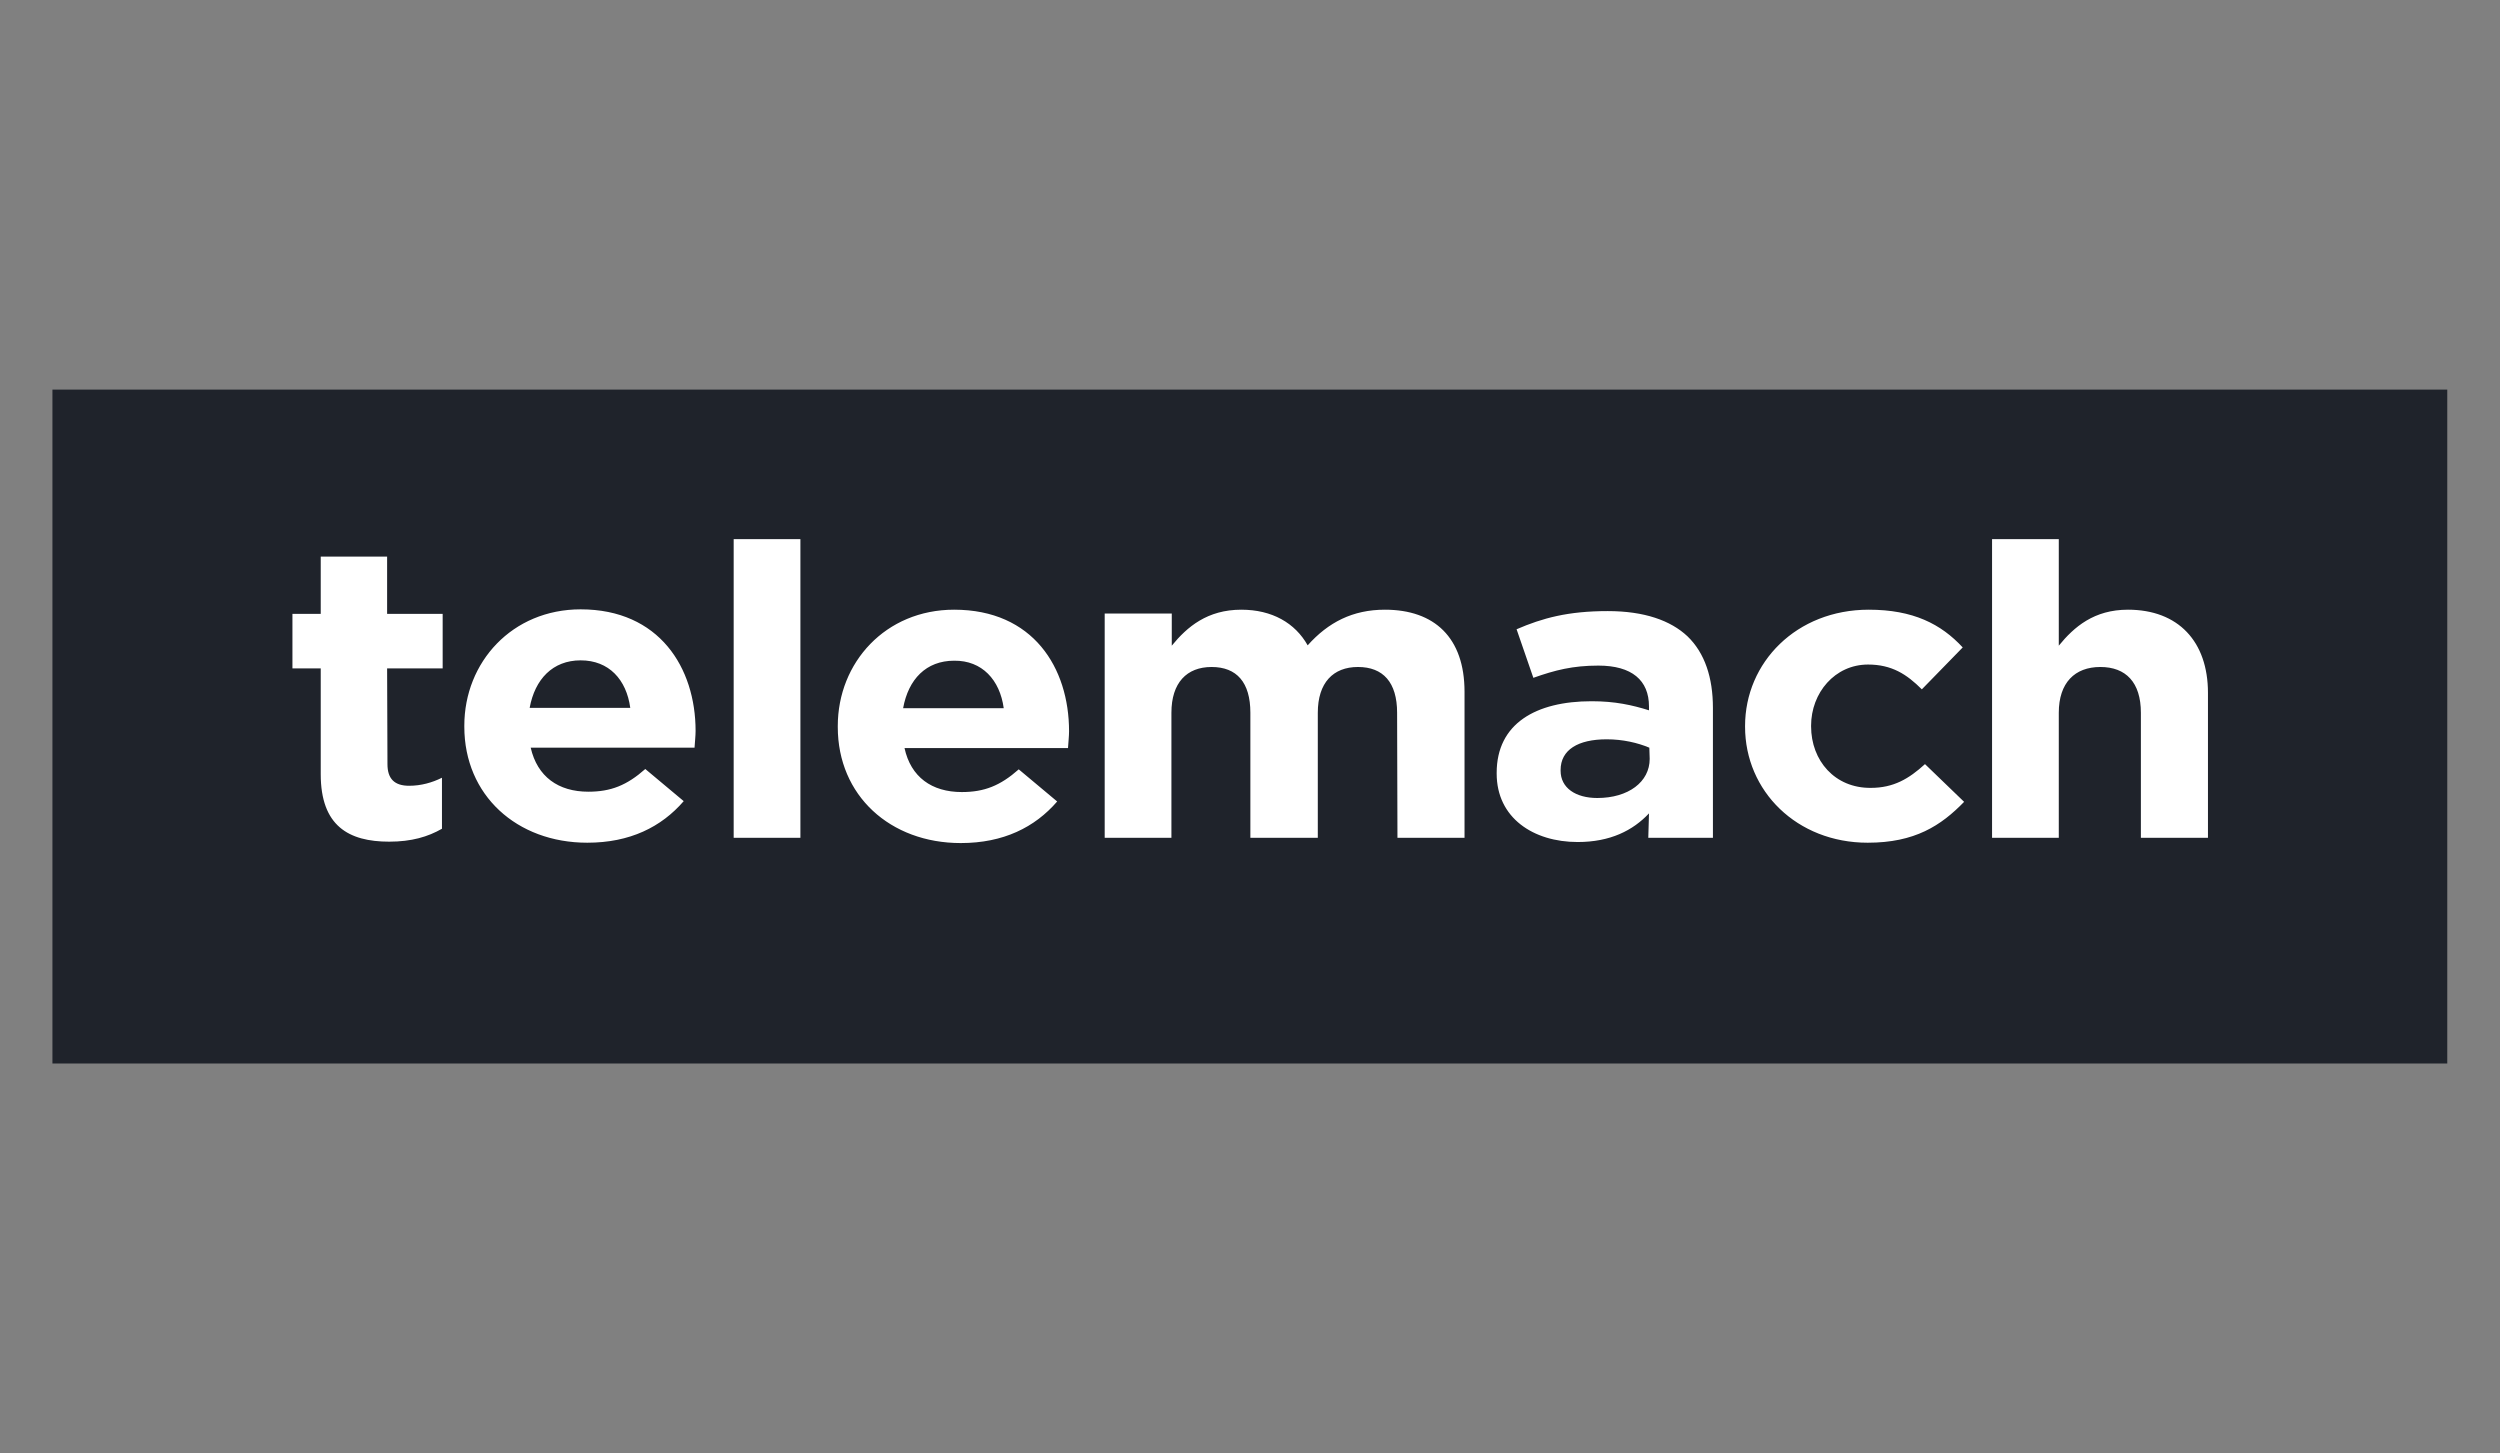
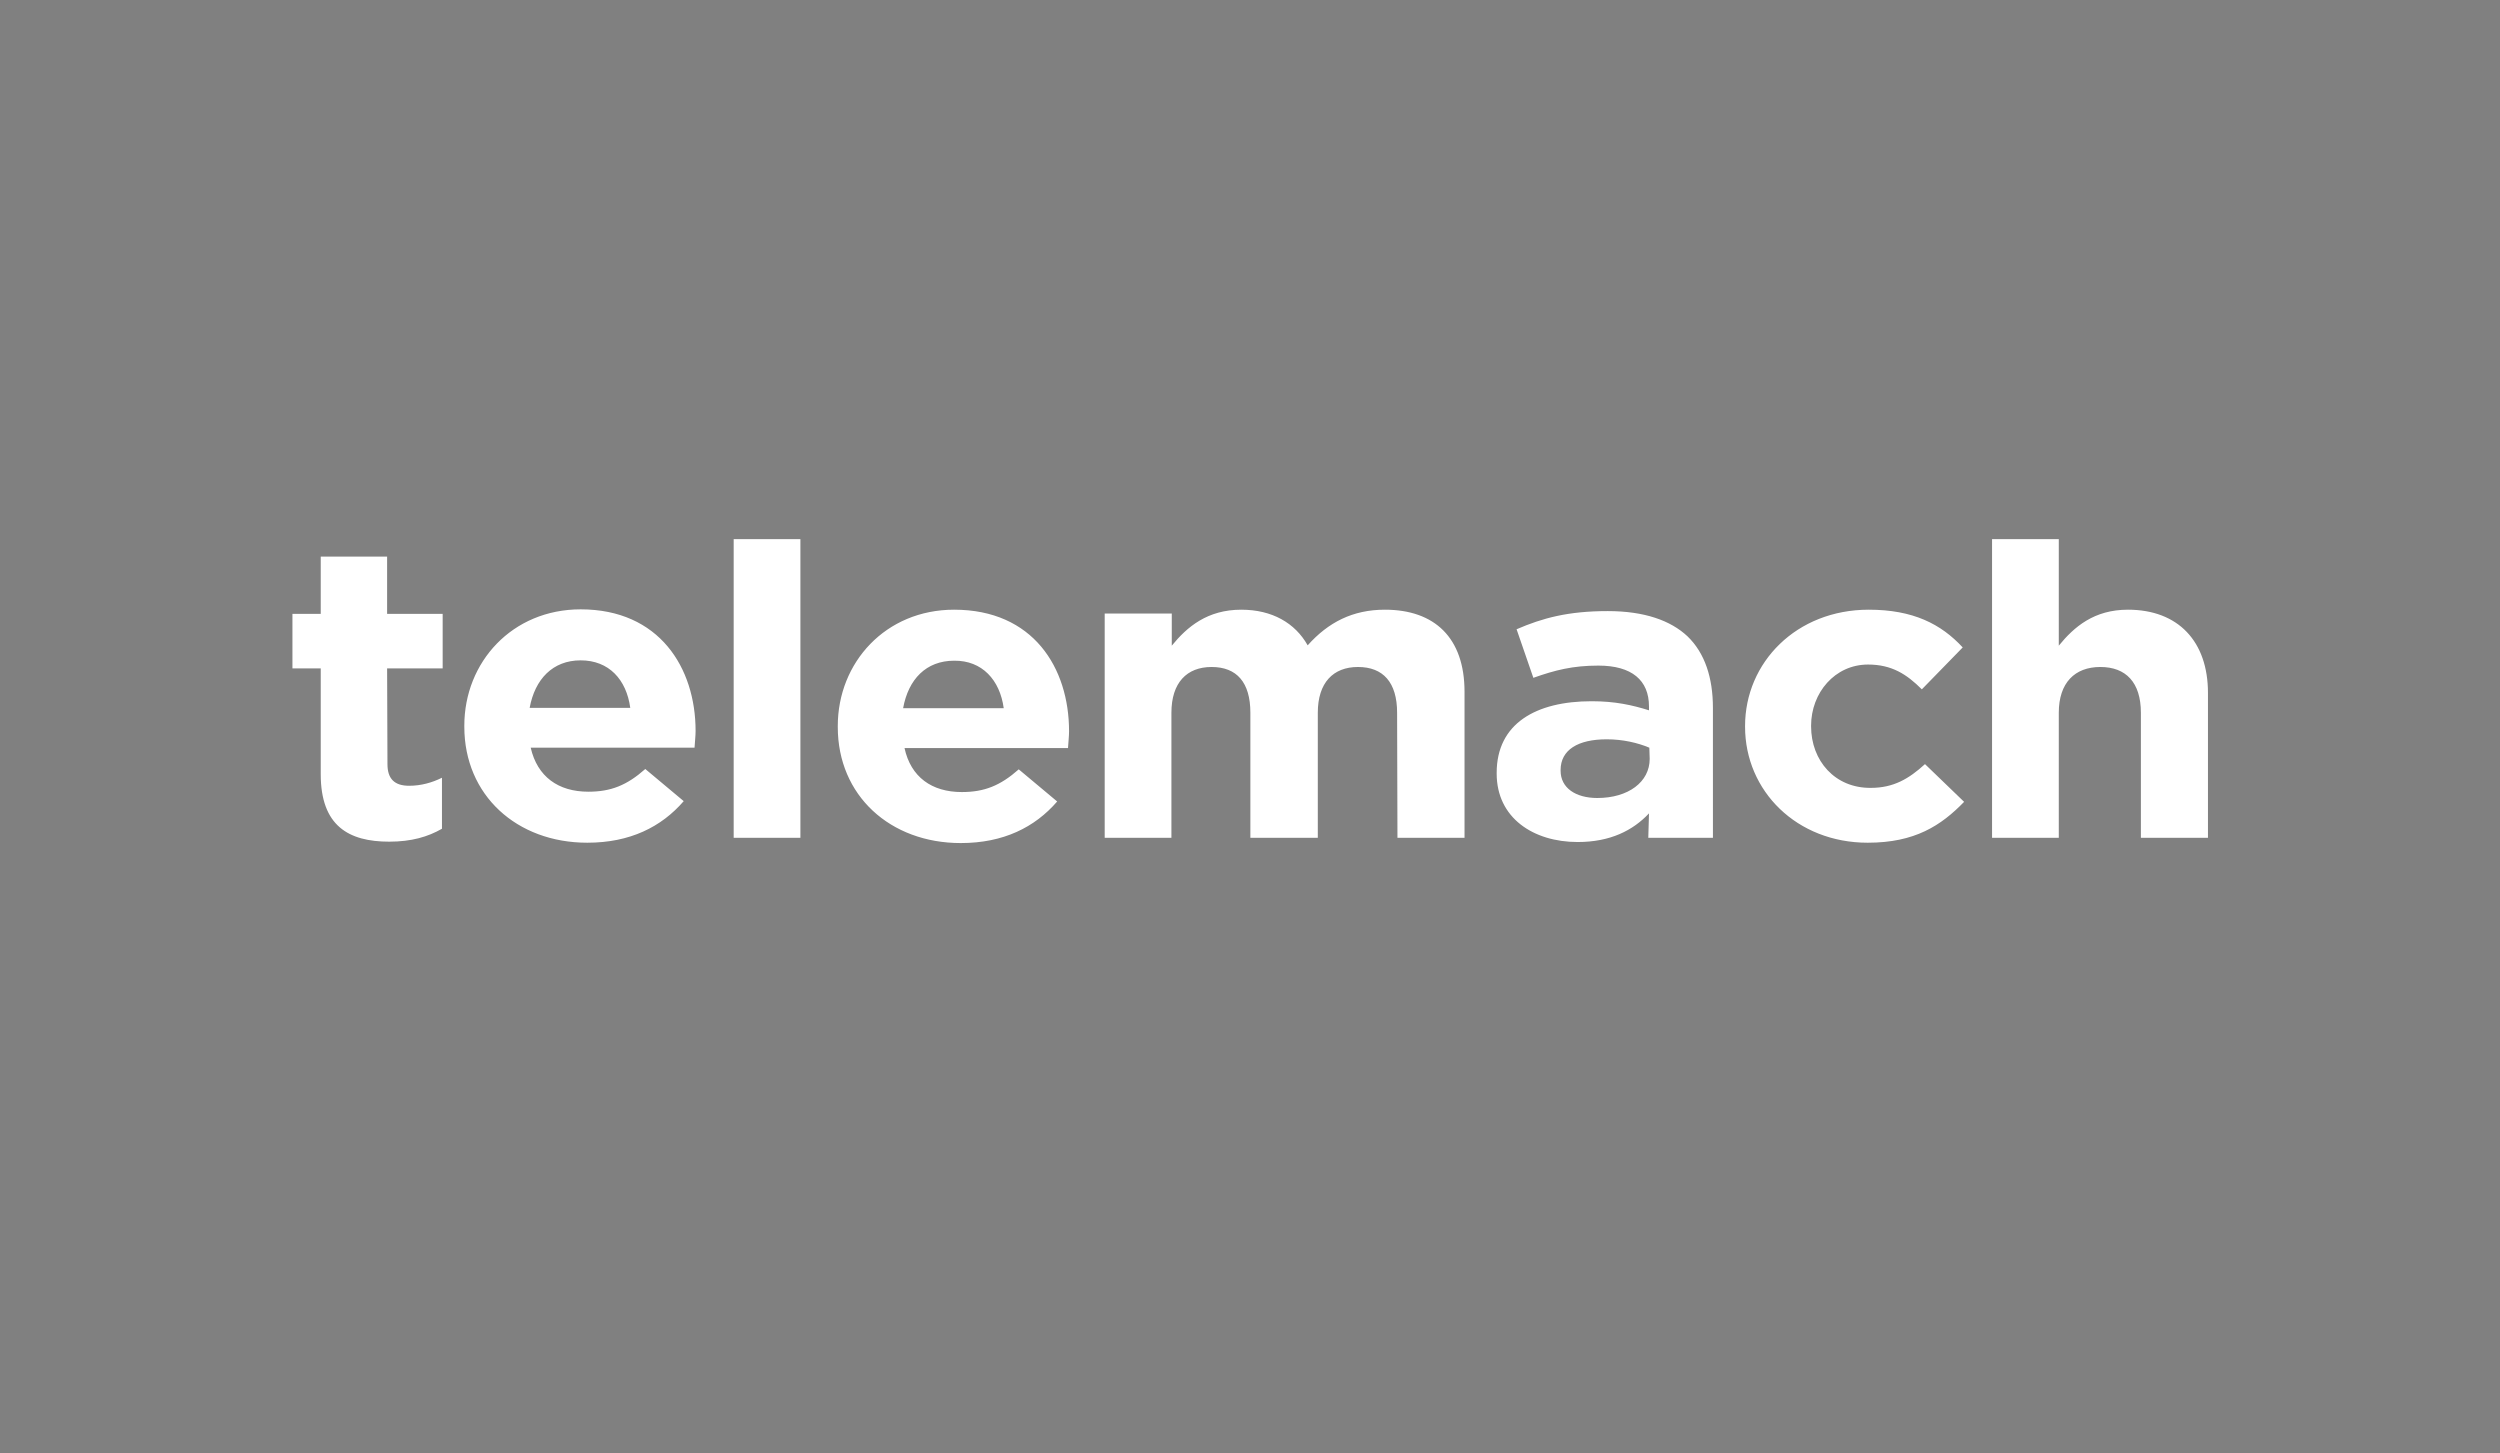
<svg xmlns="http://www.w3.org/2000/svg" version="1.1" id="Layer_1" x="0px" y="0px" viewBox="0 0 715.6 415.9" style="enable-background:new 0 0 715.6 415.9;" xml:space="preserve">
  <rect x="0" y="0" width="715.6" height="415.9" fill="#808080" stroke="none" />
  <style type="text/css">
	.st0{fill:#1F232B;}
	.st1{fill:#FFFFFF;}
</style>
  <g id="layer1" transform="translate(31.207,1.619)">
    <g id="g16058">
-       <path id="path15793" class="st0" d="M-16.2,302.8h685.5V109.9H-16.2V302.8z" />
      <path id="path15805" class="st1" d="M600.8,238.2v-41.5c0-14.7-8.5-23.8-22.9-23.8c-9.7,0-15.4,4.9-19.8,10.3v-30.5H539v85.5h19.1    v-35.8c0-8.6,4.6-13.1,11.9-13.1c7.3,0,11.6,4.4,11.6,13.1v35.8H600.8z M487.2,206.3v-0.2c0-9.4,6.8-17.5,16.3-17.5    c6.8,0,11.1,2.8,15.4,7.1l11.7-12c-6.2-6.7-14.2-10.8-26.9-10.8c-20.7,0-35.4,15.1-35.4,33.3v0.2c0,18.4,14.8,33.2,35.1,33.2    c13.5,0,21-4.9,27.6-11.7l-11.2-10.8c-4.6,4.2-9,6.8-15.5,6.8C494,224,487.2,216.1,487.2,206.3 M440.6,238.2h18.5V201    c0-8.6-2.3-15.7-7.3-20.5c-4.8-4.5-12.3-7.2-22.8-7.2c-11.4,0-18.7,2-26.1,5.2l4.8,13.9c6.2-2.2,11.3-3.5,18.6-3.5    c9.6,0,14.5,4.2,14.5,11.7v1.1c-4.8-1.5-9.7-2.6-16.4-2.6c-16,0-27.2,6.4-27.2,20.5v0.2c0,12.7,10.5,19.6,23.2,19.6    c9.3,0,15.8-3.3,20.4-8.2L440.6,238.2L440.6,238.2z M441,215.6c0,6.6-6.1,11.2-15,11.2c-6.2,0-10.5-2.9-10.5-7.8v-0.2    c0-5.8,5-8.8,13.2-8.8c4.6,0,8.9,1,12.2,2.4L441,215.6L441,215.6z M368.8,238.2H388v-41.8c0-15.5-8.6-23.5-22.8-23.5    c-9.2,0-16.2,3.6-22.1,10.2c-3.6-6.4-10.2-10.2-19-10.2c-9.7,0-15.5,4.9-19.9,10.3V174H285v64.2h19.1v-35.8    c0-8.6,4.4-13.1,11.5-13.1c7.2,0,11.1,4.4,11.1,13.1v35.8H346v-35.8c0-8.6,4.4-13.1,11.5-13.1c7.2,0,11.2,4.4,11.2,13.1    L368.8,238.2L368.8,238.2z M274.5,212.5c0.1-1.7,0.3-3.4,0.3-4.8c0-18.2-10.3-34.8-32.9-34.8c-19.6,0-33.3,15.1-33.3,33.3v0.3    c0,19.6,15,33.2,35.2,33.2c12.2,0,21.2-4.5,27.6-11.9l-11-9.2c-5.3,4.7-9.9,6.5-16.3,6.5c-8.6,0-14.6-4.3-16.4-12.6H274.5z     M256.1,201.1h-28.8c1.5-8.3,6.6-13.6,14.6-13.6C249.9,187.4,255,193,256.1,201.1 M135,172.8c-19.6,0-33.3,15.1-33.3,33.3v0.3    c0,19.6,15,33.2,35.2,33.2c12.2,0,21.2-4.5,27.6-11.9l-11-9.2c-5.3,4.7-9.9,6.5-16.3,6.5c-8.6,0-14.6-4.3-16.5-12.6h46.9    c0.1-1.7,0.3-3.4,0.3-4.8C167.9,189.5,157.5,172.8,135,172.8 M135,187.4c8.1,0,13.1,5.5,14.2,13.6h-28.8    C121.9,192.8,127,187.4,135,187.4 M79.6,189.7h15.9v-15.6H79.6v-16.4h-19v16.4h-8.1v15.6h8.1V220c0,14.8,8,19.3,19.6,19.3    c6.4,0,11.1-1.4,15.1-3.7V221c-2.8,1.4-6,2.3-9.4,2.3c-4.2,0-6.2-2-6.2-6.2L79.6,189.7L79.6,189.7z M197.9,152.7h-19.1v85.5h19.1    V152.7z" />
    </g>
  </g>
</svg>